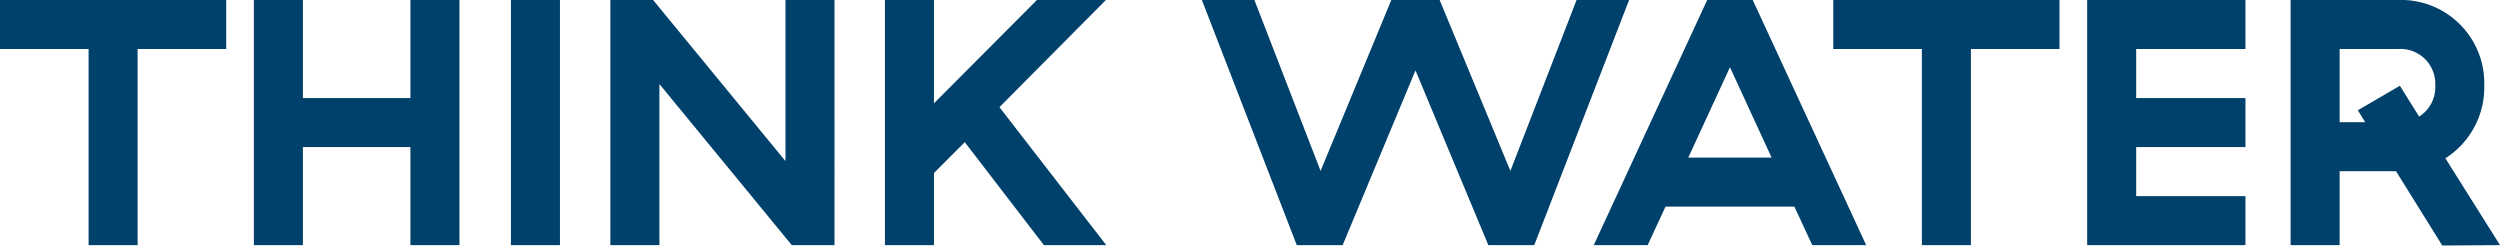
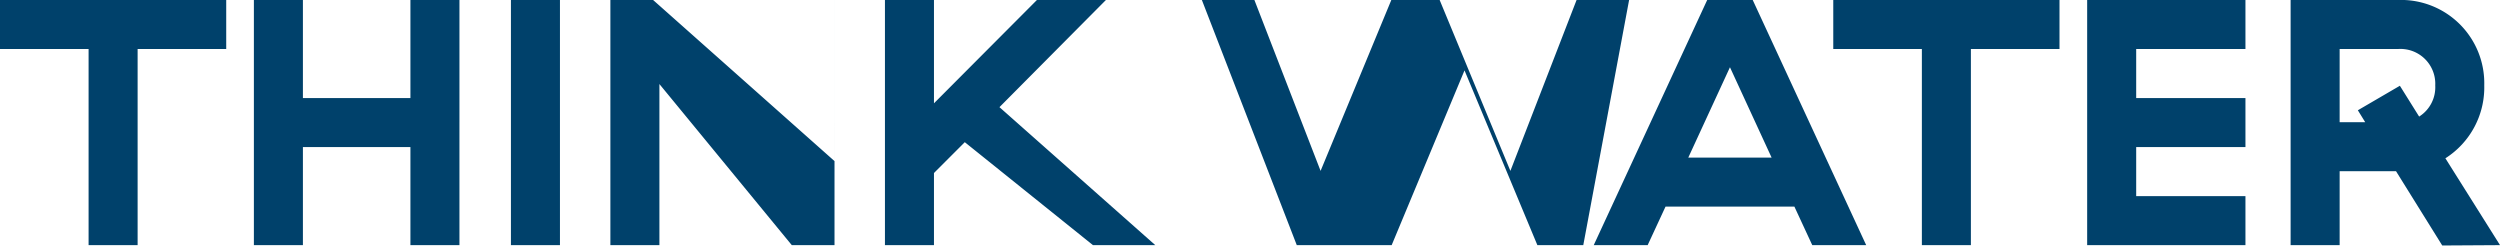
<svg xmlns="http://www.w3.org/2000/svg" width="321.25" height="31.55" viewBox="0 0 321.25 31.55">
-   <path fill="#00416b" d="M29.069 6.3V0H-.001v6.3h11.385v25.2h6.3V6.3zM52.739 0v12.6H38.924V0h-6.3v31.5h6.3V18.9h13.815v12.6h6.3V0zm12.915 0v31.5h6.3V0zm35.28 0v20.7L83.924 0h-5.49v31.5h6.3V10.8l17.011 20.7h5.49V0zm33.211 31.5h8.01L128.43 13.77 142.11 0h-8.865l-13.23 13.275V0h-6.3v31.5h6.3v-9.27l3.96-3.96zm38.385 0l9.36-22.455 9.362 22.455h5.9L209.34 0h-6.75l-8.505 21.96L184.995 0h-6.21l-9.09 21.96L161.19 0h-6.75l12.195 31.5zM222.3 8.64l5.352 11.61h-10.707zm10.575 22.86h6.93L225.225 0h-5.85l-14.58 31.5h6.93l2.295-4.95h16.56zm31.77-25.2V0h-29.07v6.3h11.385v25.2h6.3V6.3zM268.2 0v31.5h20.34v-6.3H274.5v-6.3h14.04v-6.3H274.5V6.3h14.04V0zm45.629 31.545l7.423-.045-7.02-11.16a10.783 10.783 0 0 0 4.995-9.36A10.7 10.7 0 0 0 308.114 0h-13.77v31.5h6.3V22h7.245zM300.644 15.7V6.3h7.47a4.477 4.477 0 0 1 4.815 4.68 4.45 4.45 0 0 1-2.07 4l-2.475-3.96-5.4 3.15.945 1.53z" />
+   <path fill="#00416b" d="M29.069 6.3V0H-.001v6.3h11.385v25.2h6.3V6.3zM52.739 0v12.6H38.924V0h-6.3v31.5h6.3V18.9h13.815v12.6h6.3V0zm12.915 0v31.5h6.3V0m35.28 0v20.7L83.924 0h-5.49v31.5h6.3V10.8l17.011 20.7h5.49V0zm33.211 31.5h8.01L128.43 13.77 142.11 0h-8.865l-13.23 13.275V0h-6.3v31.5h6.3v-9.27l3.96-3.96zm38.385 0l9.36-22.455 9.362 22.455h5.9L209.34 0h-6.75l-8.505 21.96L184.995 0h-6.21l-9.09 21.96L161.19 0h-6.75l12.195 31.5zM222.3 8.64l5.352 11.61h-10.707zm10.575 22.86h6.93L225.225 0h-5.85l-14.58 31.5h6.93l2.295-4.95h16.56zm31.77-25.2V0h-29.07v6.3h11.385v25.2h6.3V6.3zM268.2 0v31.5h20.34v-6.3H274.5v-6.3h14.04v-6.3H274.5V6.3h14.04V0zm45.629 31.545l7.423-.045-7.02-11.16a10.783 10.783 0 0 0 4.995-9.36A10.7 10.7 0 0 0 308.114 0h-13.77v31.5h6.3V22h7.245zM300.644 15.7V6.3h7.47a4.477 4.477 0 0 1 4.815 4.68 4.45 4.45 0 0 1-2.07 4l-2.475-3.96-5.4 3.15.945 1.53z" />
</svg>